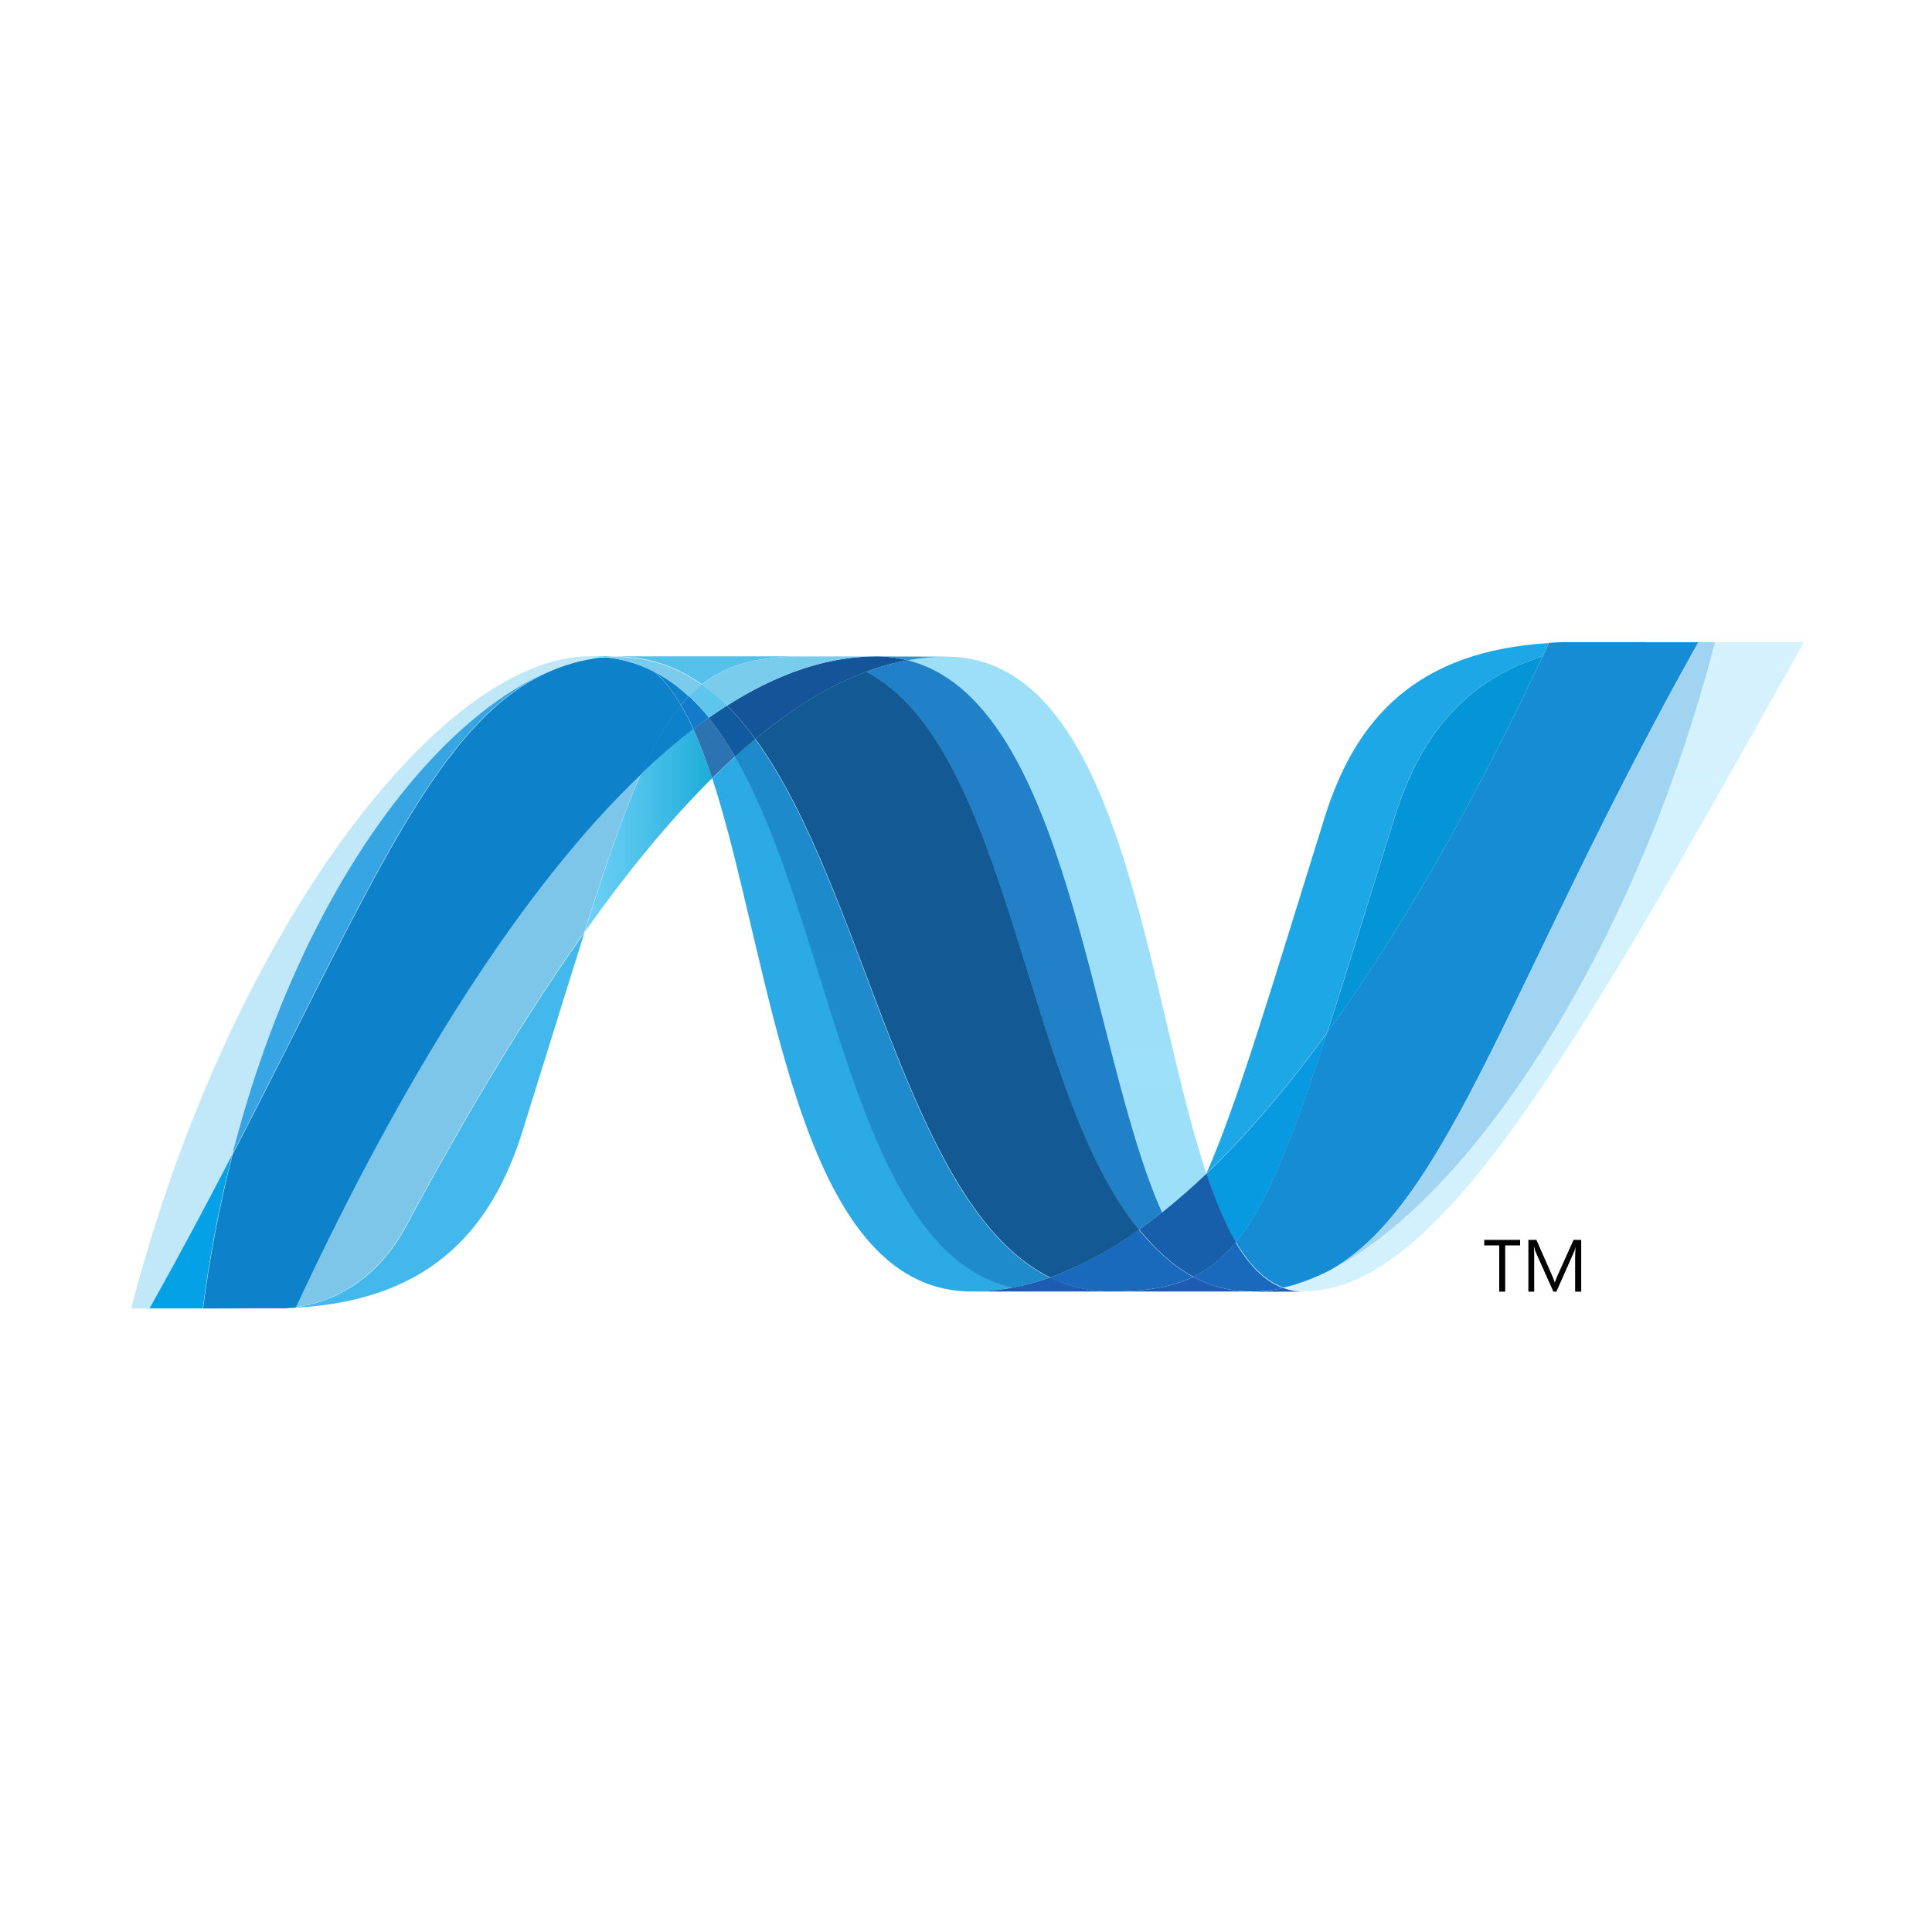
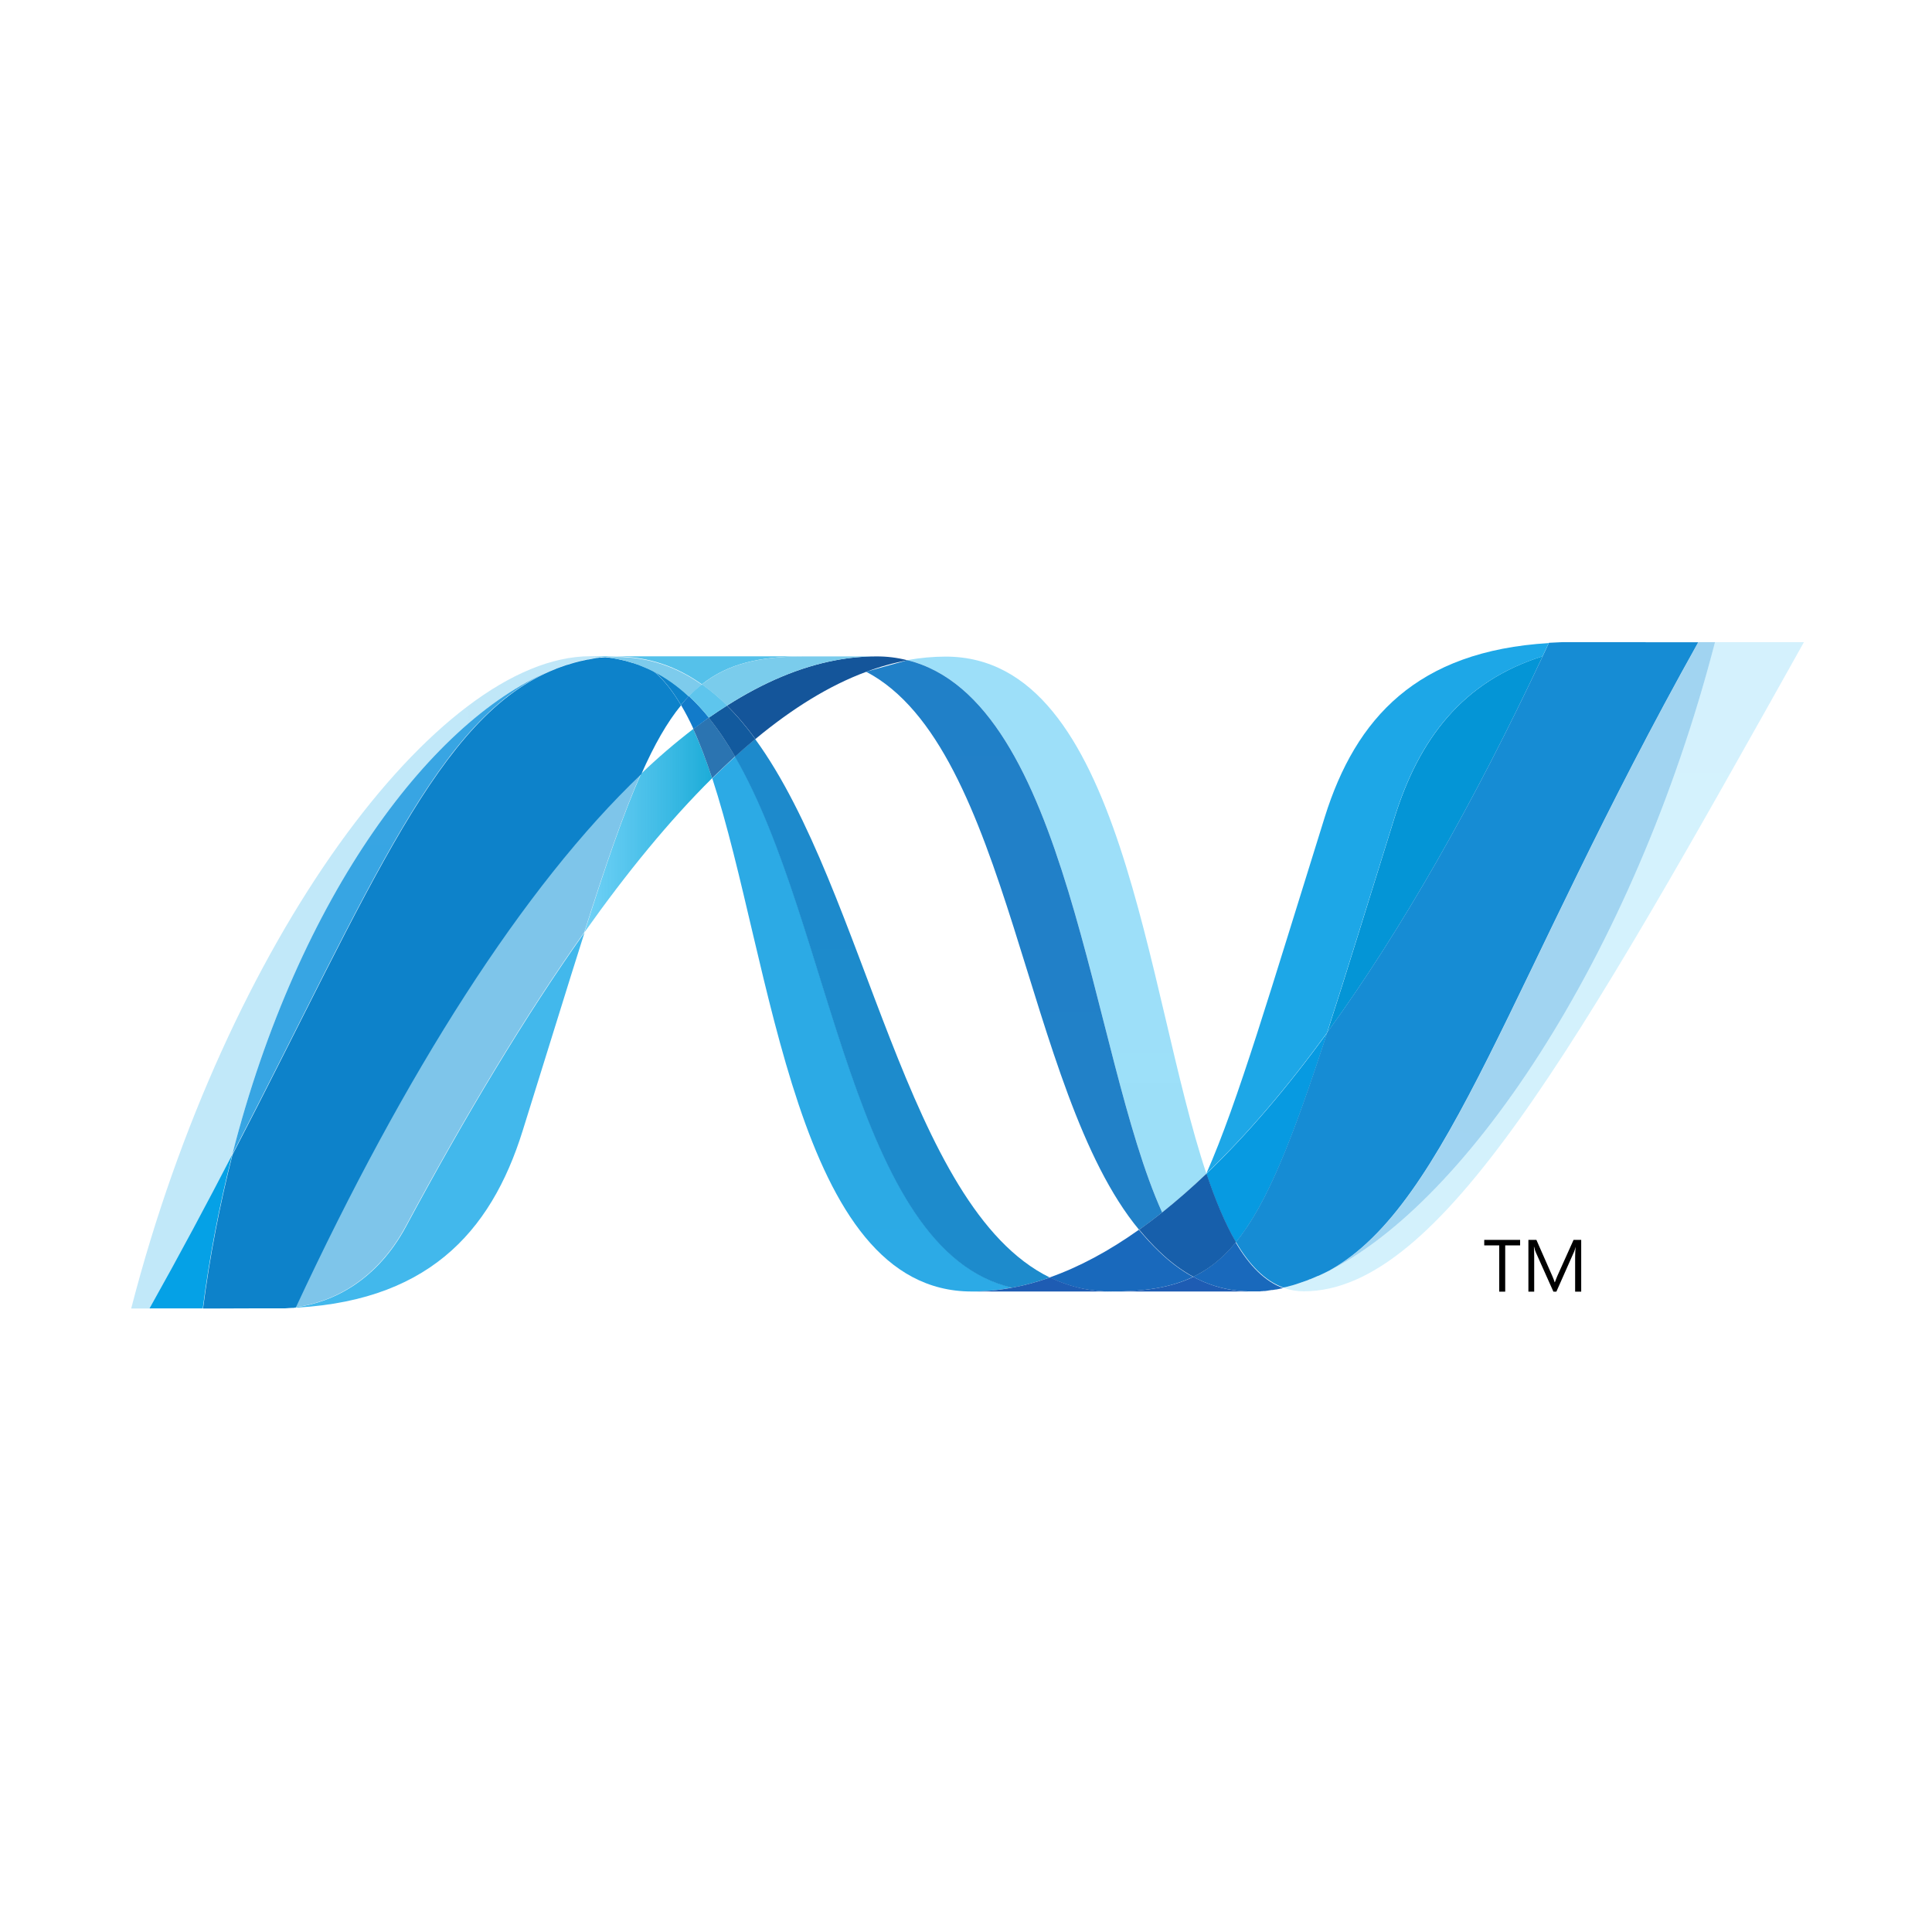
<svg xmlns="http://www.w3.org/2000/svg" width="21" height="21" viewBox="0 0 21 21" fill="none">
  <path d="M7.742 8.46C8.397 10.463 8.646 14.038 10.562 14.038C10.708 14.038 10.855 14.024 11.003 13.995C9.261 13.589 9.055 10.054 7.992 8.223C7.907 8.3 7.824 8.379 7.742 8.46Z" fill="url(#paint0_linear_6510_4008)" />
  <path d="M7.988 8.224C9.051 10.055 9.258 13.591 10.999 13.997C11.136 13.972 11.273 13.934 11.411 13.886C9.847 13.12 9.415 9.686 8.208 8.033C8.134 8.095 8.06 8.159 7.988 8.224" fill="url(#paint1_linear_6510_4008)" />
  <path d="M9.522 7.135C9.377 7.135 9.229 7.149 9.081 7.177C8.693 7.25 8.299 7.417 7.902 7.67C8.011 7.777 8.114 7.899 8.211 8.033C8.615 7.698 9.016 7.45 9.416 7.302C9.562 7.247 9.712 7.205 9.865 7.177C9.753 7.148 9.638 7.134 9.522 7.135Z" fill="#14559A" />
  <path d="M12.632 13.178C12.799 13.045 12.959 12.905 13.113 12.757C12.447 10.762 12.209 7.137 10.279 7.137C10.141 7.137 10.002 7.15 9.863 7.175C11.621 7.612 11.846 11.436 12.632 13.178" fill="url(#paint2_linear_6510_4008)" />
-   <path d="M9.866 7.177C9.754 7.148 9.639 7.134 9.523 7.135L10.282 7.138C10.144 7.138 10.005 7.151 9.866 7.177Z" fill="#3092C4" />
  <path d="M12.597 13.602C12.521 13.53 12.45 13.451 12.379 13.367C12.055 13.597 11.732 13.771 11.41 13.885C11.525 13.941 11.646 13.982 11.771 14.008C11.873 14.028 11.976 14.039 12.079 14.038C12.44 14.038 12.725 13.996 12.968 13.879C12.834 13.807 12.712 13.713 12.597 13.602Z" fill="#1969BC" />
-   <path d="M9.414 7.301C10.988 8.125 11.125 11.853 12.381 13.367C12.467 13.307 12.55 13.244 12.632 13.179C11.846 11.437 11.621 7.613 9.864 7.176C9.711 7.205 9.56 7.247 9.414 7.301Z" fill="url(#paint3_linear_6510_4008)" />
-   <path d="M8.211 8.032C9.418 9.685 9.85 13.118 11.414 13.884C11.735 13.771 12.058 13.597 12.383 13.367C11.127 11.853 10.99 8.124 9.416 7.301C9.016 7.449 8.615 7.697 8.211 8.032" fill="url(#paint4_linear_6510_4008)" />
+   <path d="M9.414 7.301C10.988 8.125 11.125 11.853 12.381 13.367C12.467 13.307 12.55 13.244 12.632 13.179C11.846 11.437 11.621 7.613 9.864 7.176Z" fill="url(#paint3_linear_6510_4008)" />
  <path d="M6.968 8.411C6.778 8.838 6.585 9.401 6.352 10.135C6.816 9.48 7.279 8.916 7.74 8.459C7.677 8.264 7.608 8.084 7.535 7.924C7.337 8.076 7.148 8.238 6.968 8.411" fill="url(#paint5_linear_6510_4008)" />
  <path d="M7.703 7.801C7.646 7.841 7.59 7.882 7.535 7.924C7.609 8.084 7.676 8.264 7.74 8.459C7.822 8.379 7.905 8.3 7.99 8.222C7.9 8.069 7.806 7.928 7.703 7.801Z" fill="#2B74B1" />
  <path d="M7.901 7.67C7.834 7.713 7.768 7.757 7.703 7.802C7.806 7.929 7.901 8.071 7.99 8.224C8.062 8.159 8.136 8.095 8.21 8.033C8.113 7.899 8.01 7.777 7.901 7.67" fill="#125A9E" />
  <path d="M18.64 6.981C17.749 10.415 15.89 13.173 14.331 13.868H14.328C14.299 13.881 14.271 13.893 14.243 13.904C14.24 13.906 14.236 13.907 14.233 13.908C14.225 13.911 14.217 13.914 14.209 13.917C14.205 13.919 14.202 13.92 14.198 13.922C14.185 13.926 14.172 13.93 14.159 13.935C14.154 13.938 14.149 13.939 14.143 13.941C14.137 13.944 14.131 13.946 14.124 13.947C14.118 13.95 14.112 13.951 14.105 13.954C14.1 13.956 14.094 13.957 14.089 13.96C14.077 13.963 14.067 13.966 14.055 13.97C14.051 13.97 14.046 13.972 14.041 13.973C14.034 13.976 14.026 13.977 14.019 13.979C14.014 13.982 14.009 13.983 14.004 13.984C13.996 13.986 13.987 13.988 13.979 13.99L13.949 13.997C14.021 14.023 14.096 14.036 14.172 14.036C15.651 14.036 17.141 11.386 19.608 6.98H18.639L18.64 6.981Z" fill="url(#paint6_linear_6510_4008)" />
  <path d="M6.031 7.274C6.032 7.274 6.033 7.271 6.034 7.271C6.035 7.271 6.037 7.271 6.037 7.269H6.039C6.047 7.266 6.055 7.263 6.063 7.26C6.065 7.26 6.066 7.26 6.068 7.258C6.07 7.258 6.072 7.255 6.074 7.255C6.083 7.252 6.092 7.249 6.1 7.246H6.101C6.121 7.24 6.139 7.233 6.158 7.226C6.161 7.226 6.163 7.224 6.166 7.224C6.174 7.221 6.183 7.218 6.191 7.216C6.195 7.214 6.198 7.214 6.202 7.213C6.21 7.21 6.218 7.207 6.226 7.206C6.23 7.206 6.233 7.203 6.236 7.203C6.263 7.196 6.29 7.189 6.317 7.182C6.321 7.182 6.324 7.18 6.328 7.179C6.336 7.177 6.343 7.176 6.352 7.175C6.355 7.172 6.359 7.172 6.363 7.171C6.371 7.169 6.379 7.169 6.388 7.167H6.393C6.409 7.163 6.426 7.161 6.442 7.158H6.452C6.46 7.155 6.467 7.155 6.475 7.154C6.48 7.154 6.484 7.151 6.488 7.151C6.495 7.151 6.503 7.149 6.51 7.148C6.514 7.148 6.518 7.148 6.522 7.146C6.539 7.143 6.557 7.142 6.575 7.141C6.523 7.136 6.47 7.133 6.418 7.133C4.753 7.133 2.459 10.222 1.426 14.223H1.625C1.956 13.633 2.253 13.075 2.524 12.551C3.248 9.718 4.722 7.785 6.031 7.273" fill="url(#paint7_linear_6510_4008)" />
-   <path d="M6.969 8.412C7.149 8.24 7.338 8.077 7.536 7.925C7.496 7.836 7.451 7.749 7.401 7.664C7.249 7.849 7.109 8.093 6.969 8.412Z" fill="#0D82CA" />
  <path d="M7.107 7.296C7.216 7.387 7.313 7.513 7.402 7.663C7.43 7.628 7.459 7.597 7.488 7.567C7.365 7.451 7.231 7.357 7.086 7.285C7.092 7.288 7.098 7.291 7.104 7.294C7.104 7.294 7.106 7.296 7.107 7.296Z" fill="#0D82CA" />
  <path d="M2.523 12.552C4.042 9.626 4.761 7.775 6.03 7.273C4.721 7.786 3.247 9.718 2.524 12.552" fill="url(#paint8_linear_6510_4008)" />
  <path d="M7.488 7.566C7.459 7.597 7.431 7.628 7.402 7.663C7.452 7.747 7.497 7.834 7.538 7.924C7.593 7.882 7.649 7.841 7.705 7.8C7.638 7.717 7.566 7.639 7.488 7.566Z" fill="#127BCA" />
  <path d="M3.215 14.21C3.206 14.212 3.197 14.212 3.188 14.213H3.183C3.175 14.213 3.167 14.216 3.159 14.216H3.155C3.136 14.218 3.118 14.218 3.1 14.219H3.094C4.63 14.176 5.333 13.407 5.681 12.291C5.946 11.445 6.164 10.733 6.354 10.135C5.711 11.041 5.064 12.12 4.414 13.33C4.101 13.913 3.624 14.157 3.215 14.209" fill="url(#paint9_linear_6510_4008)" />
  <path d="M3.211 14.208C3.62 14.156 4.096 13.913 4.41 13.329C5.06 12.12 5.707 11.04 6.35 10.134C6.583 9.4 6.777 8.838 6.966 8.41C5.684 9.63 4.398 11.658 3.211 14.208" fill="url(#paint10_linear_6510_4008)" />
  <path d="M2.524 12.551C2.253 13.074 1.956 13.632 1.625 14.222H2.204C2.277 13.659 2.384 13.101 2.524 12.551" fill="#05A1E6" />
  <path d="M6.523 7.146C6.519 7.146 6.515 7.149 6.511 7.149C6.504 7.151 6.497 7.151 6.489 7.152C6.485 7.152 6.481 7.152 6.477 7.154C6.469 7.156 6.461 7.157 6.454 7.158C6.45 7.158 6.447 7.158 6.444 7.16C6.427 7.163 6.411 7.166 6.395 7.169H6.389C6.38 7.171 6.373 7.173 6.365 7.174C6.361 7.176 6.357 7.176 6.353 7.177C6.345 7.179 6.337 7.18 6.33 7.182C6.325 7.184 6.322 7.184 6.318 7.184C6.291 7.191 6.264 7.198 6.237 7.205C6.234 7.205 6.231 7.208 6.228 7.208C6.22 7.21 6.212 7.213 6.203 7.215C6.2 7.218 6.196 7.218 6.192 7.219C6.184 7.221 6.176 7.223 6.168 7.226C6.165 7.226 6.162 7.228 6.159 7.228C6.14 7.235 6.122 7.242 6.103 7.248C6.094 7.25 6.086 7.254 6.077 7.257C6.073 7.259 6.07 7.26 6.066 7.261C6.058 7.264 6.05 7.267 6.042 7.27C6.039 7.273 6.036 7.273 6.034 7.274C4.765 7.775 4.045 9.627 2.527 12.552C2.387 13.102 2.28 13.66 2.207 14.223H2.288C2.517 14.223 2.582 14.221 2.845 14.221H3.101C3.119 14.219 3.137 14.219 3.156 14.217H3.16C3.168 14.217 3.176 14.215 3.183 14.215H3.189C3.197 14.215 3.207 14.212 3.216 14.211C4.403 11.662 5.69 9.634 6.971 8.414C7.112 8.095 7.251 7.851 7.403 7.666C7.314 7.516 7.217 7.39 7.108 7.299C6.999 7.208 7.105 7.299 7.105 7.297C7.099 7.294 7.093 7.291 7.087 7.288C7.081 7.285 7.075 7.282 7.069 7.279C7.063 7.277 7.057 7.274 7.051 7.271C7.044 7.268 7.038 7.265 7.031 7.262C7.025 7.26 7.021 7.257 7.015 7.255C7.004 7.251 6.992 7.246 6.981 7.241C6.976 7.239 6.972 7.237 6.967 7.235C6.959 7.232 6.95 7.229 6.942 7.225C6.938 7.223 6.933 7.223 6.928 7.221C6.916 7.217 6.905 7.213 6.894 7.209H6.891C6.877 7.205 6.864 7.201 6.85 7.198C6.847 7.195 6.845 7.195 6.841 7.195C6.829 7.192 6.819 7.188 6.807 7.185C6.805 7.185 6.802 7.183 6.8 7.183C6.772 7.176 6.743 7.17 6.715 7.164C6.712 7.164 6.709 7.162 6.706 7.162C6.694 7.16 6.682 7.158 6.67 7.156C6.667 7.154 6.665 7.154 6.662 7.154C6.648 7.152 6.634 7.15 6.619 7.148H6.612C6.6 7.146 6.589 7.146 6.578 7.145C6.56 7.147 6.542 7.148 6.525 7.149" fill="url(#paint11_linear_6510_4008)" />
  <path d="M15.16 8.882C14.868 9.817 14.632 10.589 14.426 11.224C15.227 10.121 16.017 8.734 16.768 7.133C15.892 7.408 15.424 8.039 15.16 8.882Z" fill="url(#paint12_linear_6510_4008)" />
  <path d="M14.454 13.809C14.413 13.83 14.372 13.85 14.332 13.867C15.891 13.172 17.751 10.414 18.641 6.98H18.461C16.415 10.635 15.757 13.081 14.454 13.809Z" fill="url(#paint13_linear_6510_4008)" />
  <path d="M13.434 13.502C13.774 13.088 14.05 12.385 14.427 11.225C13.992 11.822 13.554 12.336 13.116 12.755C13.116 12.757 13.116 12.757 13.113 12.759C13.209 13.045 13.314 13.298 13.433 13.502" fill="#079AE1" />
  <path d="M13.433 13.502C13.318 13.643 13.195 13.75 13.059 13.83C13.03 13.847 12.999 13.863 12.969 13.878C13.116 13.958 13.278 14.009 13.444 14.028C13.47 14.031 13.496 14.033 13.522 14.035H13.527C13.539 14.035 13.552 14.035 13.564 14.037H13.691C13.696 14.037 13.701 14.037 13.706 14.035C13.714 14.035 13.724 14.035 13.733 14.033H13.747C13.757 14.033 13.768 14.03 13.778 14.029H13.78C13.783 14.029 13.786 14.027 13.789 14.027C13.8 14.025 13.811 14.024 13.822 14.022H13.832C13.843 14.02 13.856 14.018 13.868 14.016H13.874C13.898 14.011 13.922 14.007 13.947 14.001C13.745 13.927 13.577 13.753 13.432 13.506" fill="#1969BC" />
  <path d="M10.562 14.038C10.708 14.038 10.856 14.024 11.004 13.996C11.141 13.971 11.278 13.933 11.415 13.885C11.53 13.941 11.651 13.982 11.776 14.008C11.878 14.028 11.981 14.039 12.085 14.038H10.562Z" fill="#1E5CB3" />
  <path d="M12.083 14.038C12.443 14.038 12.729 13.995 12.971 13.879C13.119 13.959 13.28 14.01 13.447 14.029C13.473 14.031 13.498 14.034 13.525 14.036H13.529C13.541 14.036 13.554 14.036 13.567 14.038H13.61H12.082L12.083 14.038Z" fill="#1E5CB3" />
-   <path d="M13.609 14.039H13.693C13.698 14.039 13.702 14.039 13.707 14.036C13.716 14.036 13.726 14.036 13.735 14.034H13.749C13.759 14.034 13.769 14.032 13.779 14.031H13.782C13.785 14.031 13.788 14.028 13.791 14.028C13.802 14.026 13.813 14.025 13.823 14.024C13.827 14.024 13.83 14.024 13.834 14.021C13.845 14.019 13.858 14.018 13.87 14.015H13.876C13.9 14.011 13.925 14.006 13.949 14C14.02 14.026 14.096 14.04 14.172 14.039L13.61 14.041L13.609 14.039Z" fill="#1D60B5" />
  <path d="M13.115 12.758V12.756C12.961 12.903 12.8 13.044 12.634 13.177C12.552 13.242 12.468 13.305 12.383 13.366C12.453 13.45 12.525 13.529 12.6 13.601C12.715 13.712 12.838 13.806 12.971 13.878C13.002 13.863 13.032 13.847 13.062 13.829C13.198 13.75 13.32 13.642 13.435 13.502C13.316 13.297 13.211 13.044 13.115 12.758" fill="#175FAB" />
  <path d="M17.888 6.98H16.98C16.931 6.983 16.883 6.984 16.836 6.987C16.814 7.035 16.791 7.083 16.769 7.131C16.017 8.732 15.228 10.119 14.426 11.222C14.049 12.382 13.773 13.086 13.434 13.5C13.579 13.748 13.747 13.921 13.948 13.995C13.954 13.993 13.959 13.993 13.964 13.992H13.967C13.97 13.992 13.974 13.989 13.978 13.989C13.986 13.987 13.995 13.986 14.003 13.983C14.008 13.981 14.013 13.98 14.018 13.979C14.026 13.976 14.034 13.975 14.041 13.973C14.045 13.971 14.05 13.97 14.055 13.969C14.066 13.965 14.077 13.962 14.088 13.959C14.093 13.957 14.099 13.955 14.105 13.953C14.111 13.951 14.117 13.949 14.123 13.947C14.13 13.944 14.137 13.943 14.143 13.94C14.148 13.938 14.153 13.937 14.158 13.935C14.172 13.93 14.184 13.926 14.198 13.921C14.201 13.921 14.205 13.918 14.209 13.917C14.216 13.914 14.225 13.911 14.232 13.907C14.235 13.905 14.239 13.905 14.243 13.904C14.27 13.892 14.299 13.88 14.327 13.868H14.33C14.371 13.849 14.412 13.83 14.452 13.809C15.755 13.081 16.413 10.635 18.459 6.981H17.887L17.888 6.98Z" fill="url(#paint14_linear_6510_4008)" />
  <path d="M6.574 7.143C6.578 7.143 6.58 7.143 6.584 7.145C6.591 7.145 6.599 7.145 6.607 7.147H6.615C6.629 7.15 6.644 7.151 6.658 7.153C6.661 7.153 6.663 7.153 6.666 7.155C6.678 7.158 6.69 7.16 6.702 7.161C6.705 7.161 6.708 7.164 6.711 7.164C6.739 7.169 6.768 7.175 6.796 7.182C6.798 7.182 6.801 7.185 6.803 7.185C6.815 7.188 6.825 7.191 6.837 7.194C6.841 7.194 6.843 7.197 6.846 7.197C6.86 7.201 6.873 7.204 6.887 7.209C6.887 7.209 6.888 7.209 6.889 7.211C6.901 7.214 6.913 7.219 6.925 7.223C6.929 7.225 6.934 7.226 6.938 7.227C6.946 7.231 6.955 7.234 6.963 7.238C6.968 7.238 6.972 7.241 6.977 7.243C6.988 7.248 7 7.252 7.011 7.257C7.017 7.259 7.022 7.262 7.027 7.264C7.034 7.267 7.04 7.27 7.047 7.272C7.053 7.275 7.06 7.278 7.065 7.281C7.071 7.284 7.077 7.287 7.083 7.29C7.228 7.361 7.362 7.456 7.485 7.571C7.53 7.525 7.577 7.482 7.628 7.442C7.358 7.25 7.051 7.141 6.698 7.141C6.657 7.141 6.616 7.143 6.574 7.146" fill="#7DCBEC" />
  <path d="M7.488 7.567C7.566 7.64 7.639 7.718 7.705 7.801C7.77 7.755 7.836 7.711 7.904 7.669C7.819 7.584 7.728 7.507 7.631 7.438C7.58 7.477 7.532 7.52 7.488 7.567" fill="#5EC5ED" />
  <path d="M6.575 7.141C6.617 7.138 6.658 7.136 6.699 7.136C7.052 7.136 7.359 7.246 7.629 7.438C7.915 7.212 8.26 7.134 8.739 7.134H6.418C6.472 7.134 6.524 7.137 6.575 7.141Z" fill="url(#paint15_linear_6510_4008)" />
  <path d="M8.739 7.135C8.259 7.135 7.914 7.213 7.629 7.439C7.726 7.508 7.817 7.585 7.901 7.67C8.299 7.417 8.692 7.25 9.08 7.177C9.226 7.149 9.374 7.135 9.522 7.135H8.739Z" fill="url(#paint16_linear_6510_4008)" />
  <path d="M14.424 11.226C14.63 10.59 14.867 9.818 15.159 8.882C15.423 8.039 15.89 7.409 16.767 7.134C16.79 7.086 16.812 7.038 16.834 6.99C15.405 7.076 14.737 7.803 14.4 8.88C13.812 10.76 13.456 11.979 13.113 12.755C13.551 12.337 13.989 11.823 14.424 11.226Z" fill="url(#paint17_linear_6510_4008)" />
  <path d="M16.523 13.537H16.361V14.04H16.296V13.537H16.133V13.477H16.523L16.523 13.537ZM17.187 14.04H17.121V13.662C17.121 13.632 17.123 13.595 17.126 13.552C17.12 13.578 17.114 13.596 17.109 13.607L16.917 14.04H16.885L16.693 13.611C16.687 13.598 16.681 13.579 16.675 13.552H16.673C16.675 13.575 16.676 13.612 16.676 13.662V14.04H16.613V13.477H16.7L16.873 13.87C16.886 13.899 16.894 13.922 16.898 13.937H16.901C16.912 13.906 16.922 13.883 16.928 13.868L17.104 13.477H17.187V14.04H17.187Z" fill="black" />
  <defs>
    <linearGradient id="paint0_linear_6510_4008" x1="439.957" y1="-303.786" x2="439.957" y2="2080.58" gradientUnits="userSpaceOnUse">
      <stop stop-color="#0994DC" />
      <stop offset="0.35" stop-color="#66CEF5" />
      <stop offset="0.846" stop-color="#127BCA" />
      <stop offset="1" stop-color="#127BCA" />
    </linearGradient>
    <linearGradient id="paint1_linear_6510_4008" x1="461.666" y1="-311.924" x2="461.666" y2="2133.17" gradientUnits="userSpaceOnUse">
      <stop stop-color="#0E76BC" />
      <stop offset="0.36" stop-color="#36AEE8" />
      <stop offset="0.846" stop-color="#00ADEF" />
      <stop offset="1" stop-color="#00ADEF" />
    </linearGradient>
    <linearGradient id="paint2_linear_6510_4008" x1="440.627" y1="1849.49" x2="440.627" y2="-96.074" gradientUnits="userSpaceOnUse">
      <stop stop-color="#1C63B7" />
      <stop offset="0.5" stop-color="#33BDF2" />
      <stop offset="1" stop-color="#33BDF2" stop-opacity="0.42" />
    </linearGradient>
    <linearGradient id="paint3_linear_6510_4008" x1="436.006" y1="-325.005" x2="436.006" y2="2213.66" gradientUnits="userSpaceOnUse">
      <stop stop-color="#166AB8" />
      <stop offset="0.4" stop-color="#36AEE8" />
      <stop offset="0.846" stop-color="#0798DD" />
      <stop offset="1" stop-color="#0798DD" />
    </linearGradient>
    <linearGradient id="paint4_linear_6510_4008" x1="561.21" y1="-346.025" x2="561.21" y2="2353.52" gradientUnits="userSpaceOnUse">
      <stop stop-color="#124379" />
      <stop offset="0.39" stop-color="#1487CB" />
      <stop offset="0.78" stop-color="#165197" />
      <stop offset="1" stop-color="#165197" />
    </linearGradient>
    <linearGradient id="paint5_linear_6510_4008" x1="6.352" y1="311.824" x2="7.74" y2="311.824" gradientUnits="userSpaceOnUse">
      <stop stop-color="#33BDF2" stop-opacity="0.698" />
      <stop offset="1" stop-color="#1DACD8" />
    </linearGradient>
    <linearGradient id="paint6_linear_6510_4008" x1="764.162" y1="1843.56" x2="764.162" y2="-51.694" gradientUnits="userSpaceOnUse">
      <stop stop-color="#136AB4" />
      <stop offset="0.6" stop-color="#59CAF5" stop-opacity="0.549" />
      <stop offset="1" stop-color="#59CAF5" stop-opacity="0.235" />
    </linearGradient>
    <linearGradient id="paint7_linear_6510_4008" x1="1.412" y1="981.694" x2="1366.56" y2="981.694" gradientUnits="userSpaceOnUse">
      <stop stop-color="#05A1E6" stop-opacity="0.247" />
      <stop offset="1" stop-color="#05A1E6" />
    </linearGradient>
    <linearGradient id="paint8_linear_6510_4008" x1="467.376" y1="1811.16" x2="467.376" y2="-129.432" gradientUnits="userSpaceOnUse">
      <stop stop-color="#318ED5" />
      <stop offset="1" stop-color="#38A7E4" />
    </linearGradient>
    <linearGradient id="paint9_linear_6510_4008" x1="435.288" y1="1034.23" x2="435.288" y2="-852.096" gradientUnits="userSpaceOnUse">
      <stop stop-color="#05A1E6" />
      <stop offset="1" stop-color="#05A1E6" stop-opacity="0.549" />
    </linearGradient>
    <linearGradient id="paint10_linear_6510_4008" x1="500.959" y1="1602.56" x2="500.959" y2="8.57" gradientUnits="userSpaceOnUse">
      <stop stop-color="#1959A6" />
      <stop offset="0.5" stop-color="#05A1E6" />
      <stop offset="0.918" stop-color="#7EC5EA" />
      <stop offset="1" stop-color="#7EC5EA" />
    </linearGradient>
    <linearGradient id="paint11_linear_6510_4008" x1="826.046" y1="1847.49" x2="303.456" y2="191.308" gradientUnits="userSpaceOnUse">
      <stop stop-color="#165096" />
      <stop offset="1" stop-color="#0D82CA" />
    </linearGradient>
    <linearGradient id="paint12_linear_6510_4008" x1="324.938" y1="873.239" x2="324.938" y2="-29.976" gradientUnits="userSpaceOnUse">
      <stop stop-color="#05A1E6" />
      <stop offset="0.874" stop-color="#0495D6" />
      <stop offset="1" stop-color="#0495D6" />
    </linearGradient>
    <linearGradient id="paint13_linear_6510_4008" x1="759.893" y1="-71.801" x2="-57.319" y2="1809.85" gradientUnits="userSpaceOnUse">
      <stop stop-color="#38A7E4" stop-opacity="0.329" />
      <stop offset="0.962" stop-color="#0E88D3" />
      <stop offset="1" stop-color="#0E88D3" />
    </linearGradient>
    <linearGradient id="paint14_linear_6510_4008" x1="679.735" y1="1.272" x2="679.735" y2="1971.76" gradientUnits="userSpaceOnUse">
      <stop stop-color="#168CD4" />
      <stop offset="0.5" stop-color="#1C87CC" />
      <stop offset="1" stop-color="#154B8D" />
    </linearGradient>
    <linearGradient id="paint15_linear_6510_4008" x1="109.008" y1="-164.289" x2="117.193" y2="41.123" gradientUnits="userSpaceOnUse">
      <stop stop-color="#97D6EE" />
      <stop offset="0.703" stop-color="#55C1EA" />
      <stop offset="1" stop-color="#55C1EA" />
    </linearGradient>
    <linearGradient id="paint16_linear_6510_4008" x1="42.201" y1="-1.598" x2="78.765" y2="-216.663" gradientUnits="userSpaceOnUse">
      <stop stop-color="#7ACCEC" />
      <stop offset="1" stop-color="#3FB7ED" />
    </linearGradient>
    <linearGradient id="paint17_linear_6510_4008" x1="506.33" y1="107.842" x2="506.33" y2="2035.14" gradientUnits="userSpaceOnUse">
      <stop stop-color="#1DA7E7" />
      <stop offset="1" stop-color="#37ABE7" stop-opacity="0" />
    </linearGradient>
  </defs>
</svg>